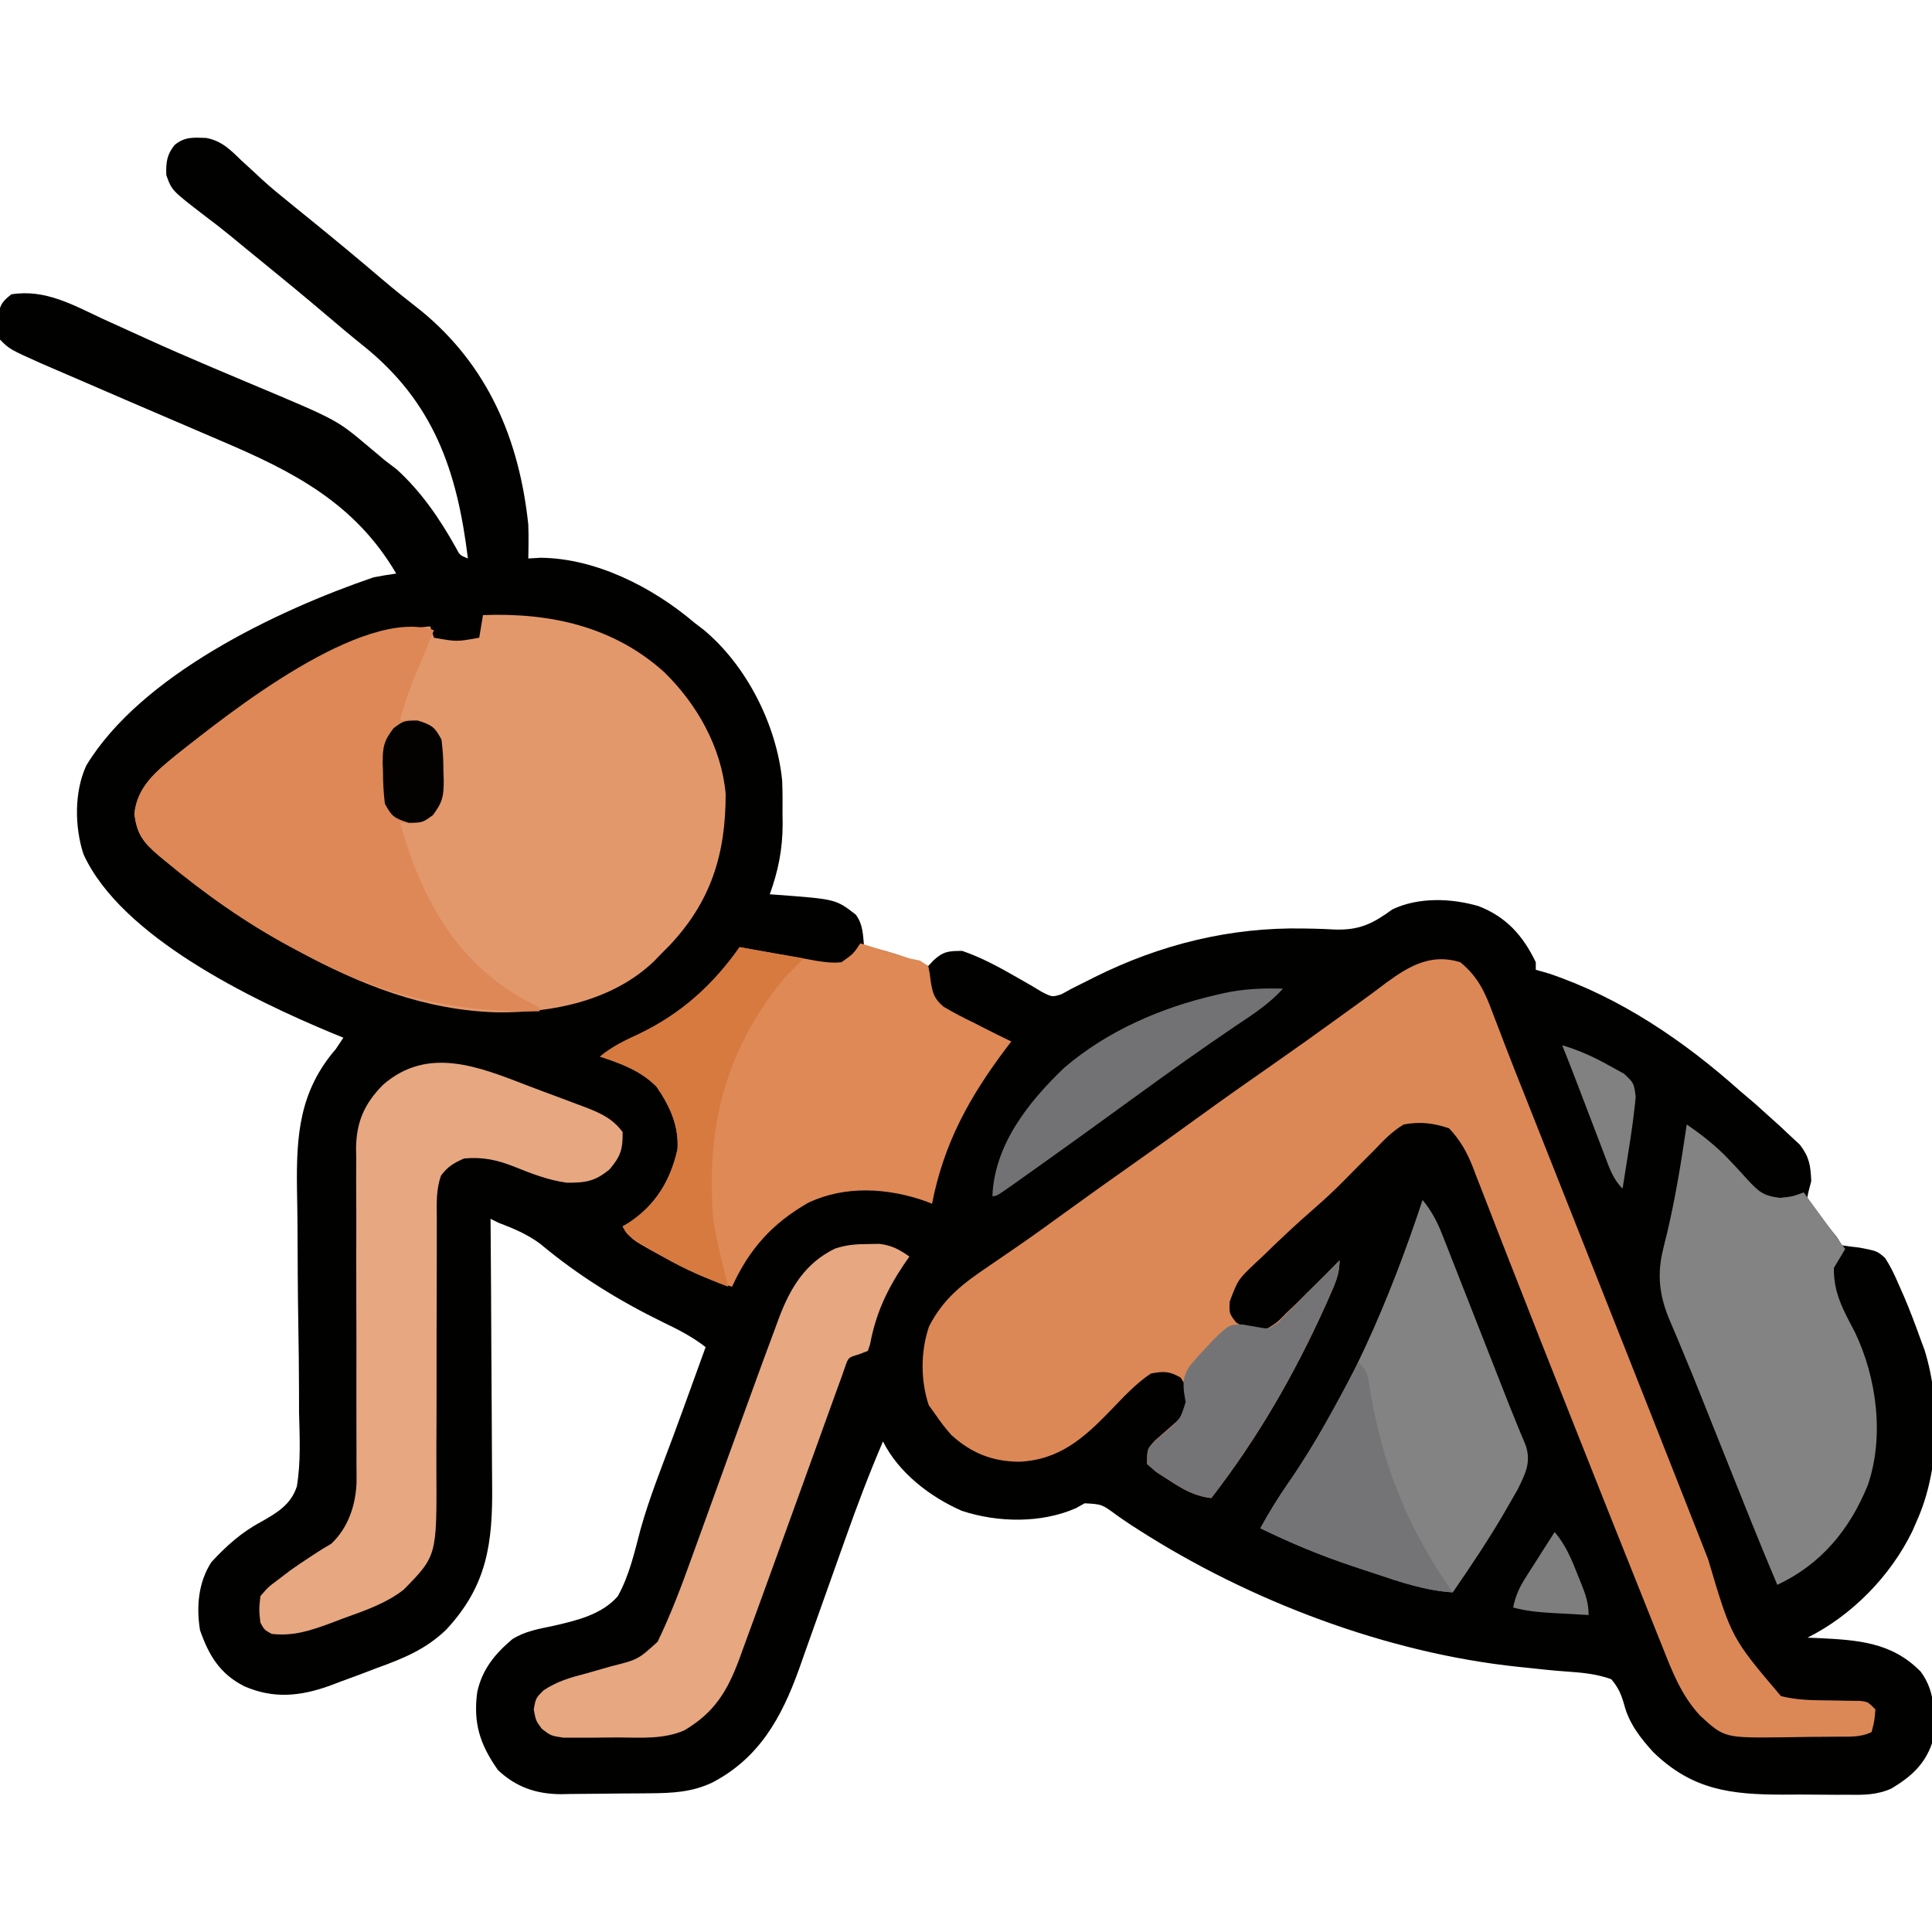
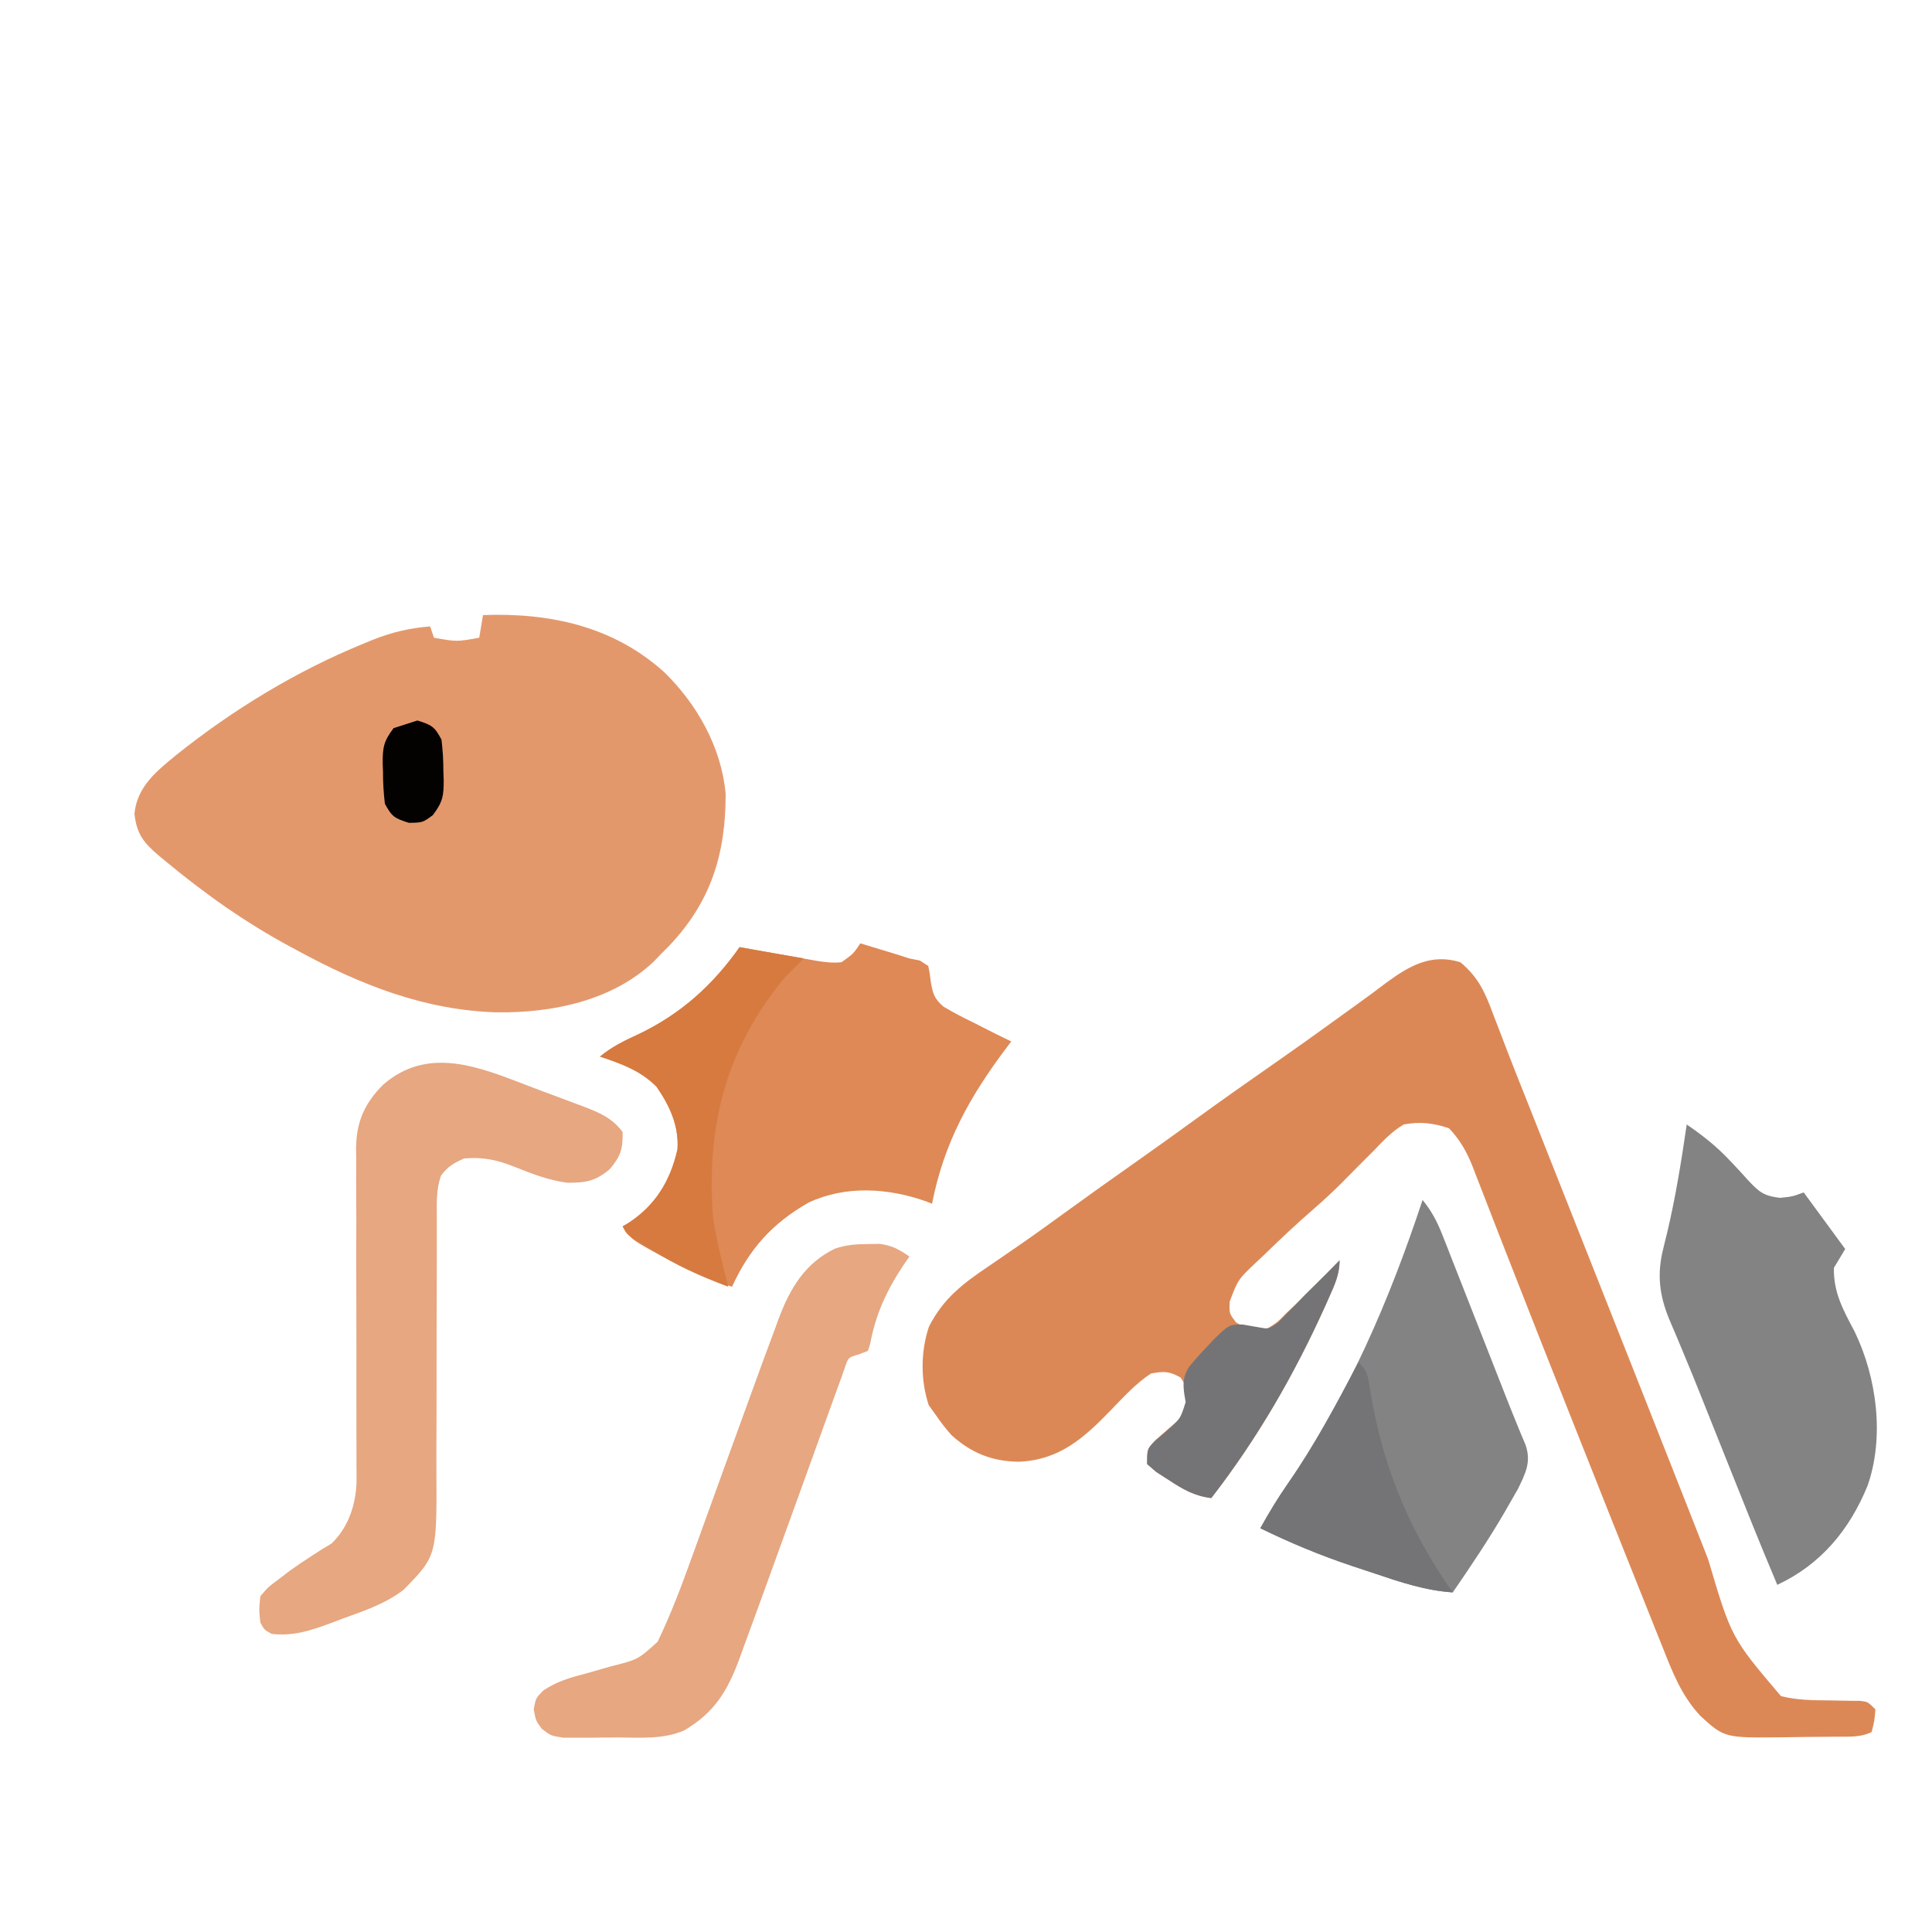
<svg xmlns="http://www.w3.org/2000/svg" version="1.1" width="512" height="512">
-   <path d="M0 0 C4.024 0.762 6.343 3.083 9.202 5.878 C10.413 6.989 11.626 8.098 12.839 9.207 C13.428 9.758 14.018 10.309 14.625 10.876 C17.006 13.065 19.499 15.098 22.015 17.128 C22.898 17.846 23.781 18.564 24.69 19.304 C25.996 20.362 25.996 20.362 27.327 21.441 C33.772 26.678 40.17 31.962 46.484 37.357 C49.927 40.291 53.447 43.096 57.015 45.878 C74.73 60.453 82.956 80.007 85.327 102.441 C85.386 104.107 85.416 105.774 85.39 107.441 C85.381 108.204 85.372 108.967 85.362 109.753 C85.345 110.589 85.345 110.589 85.327 111.441 C86.936 111.348 86.936 111.348 88.577 111.253 C103.272 111.382 118.282 119.069 129.327 128.441 C130.141 129.067 130.954 129.694 131.792 130.339 C143.192 139.789 151.159 155.592 152.611 170.316 C152.727 173.218 152.737 176.099 152.702 179.003 C152.72 180.449 152.72 180.449 152.737 181.923 C152.71 188.553 151.572 194.209 149.327 200.441 C150.31 200.51 150.31 200.51 151.312 200.58 C166.83 201.737 166.83 201.737 172.101 205.812 C174.066 208.423 174.027 211.261 174.327 214.441 C175.09 214.523 175.853 214.606 176.64 214.691 C181.742 215.729 186.473 217.584 191.327 219.441 C191.771 218.967 192.214 218.492 192.671 218.003 C195.266 215.555 196.735 215.441 200.327 215.441 C205.421 217.181 210.095 219.734 214.753 222.406 C216.46 223.382 216.46 223.382 218.202 224.378 C219.251 225.006 220.301 225.634 221.382 226.281 C224.186 227.706 224.186 227.706 226.671 226.902 C227.547 226.42 228.424 225.938 229.327 225.441 C230.65 224.773 231.976 224.111 233.304 223.453 C234.047 223.078 234.79 222.704 235.556 222.318 C252.915 213.699 271.398 209.126 290.843 209.503 C291.776 209.521 292.71 209.538 293.671 209.555 C295.473 209.603 297.274 209.675 299.073 209.778 C305.602 209.989 309.12 208.227 314.327 204.441 C321.226 201.149 329.888 201.467 337.14 203.566 C344.542 206.436 348.945 211.407 352.327 218.441 C352.327 219.101 352.327 219.761 352.327 220.441 C353.482 220.771 354.637 221.101 355.827 221.441 C374.68 227.784 391.617 239.298 406.327 252.441 C407.723 253.629 409.119 254.816 410.515 256.003 C411.792 257.142 413.062 258.288 414.327 259.441 C415.209 260.234 416.091 261.026 416.999 261.843 C417.912 262.7 418.824 263.558 419.765 264.441 C420.609 265.225 421.453 266.008 422.323 266.816 C424.835 270.106 425.149 272.337 425.327 276.441 C425.103 277.303 424.879 278.166 424.647 279.054 C424.048 281.606 424.048 281.606 425.944 284.046 C426.689 284.898 427.434 285.751 428.202 286.628 C432.304 291.395 432.304 291.395 433.327 293.441 C434.902 293.703 436.489 293.901 438.077 294.066 C442.794 294.97 442.794 294.97 444.89 296.82 C446.295 298.961 447.311 301.087 448.327 303.441 C449.081 305.144 449.081 305.144 449.851 306.882 C451.481 310.687 452.928 314.546 454.327 318.441 C454.673 319.374 455.018 320.307 455.374 321.269 C459.693 335.203 459.331 353.097 453.327 366.441 C452.926 367.365 452.525 368.289 452.112 369.242 C446.326 381.1 436.15 391.529 424.327 397.441 C425.306 397.478 426.284 397.516 427.292 397.554 C437.729 398.078 446.714 398.646 454.327 406.441 C458.497 412.001 458.172 418.798 457.327 425.441 C455.364 431.13 451.642 434.375 446.595 437.409 C442.694 439.184 438.973 439.136 434.745 439.07 C433.85 439.072 432.955 439.075 432.034 439.077 C430.15 439.076 428.267 439.063 426.384 439.038 C423.532 439.004 420.684 439.017 417.833 439.037 C403.984 439.028 393.809 437.799 383.483 427.8 C380.048 424.041 377.025 420.158 375.741 415.158 C374.956 412.403 374.183 410.642 372.327 408.441 C368.37 407.025 364.445 406.682 360.266 406.397 C356.734 406.151 353.218 405.752 349.698 405.375 C348.986 405.302 348.273 405.229 347.539 405.154 C312.794 401.493 276.494 387.7 247.202 368.949 C246.245 368.338 246.245 368.338 245.269 367.714 C243.904 366.819 242.557 365.895 241.225 364.951 C237.347 362.079 237.347 362.079 232.772 361.828 C232.007 362.257 231.241 362.686 230.452 363.128 C221.241 367.169 209.71 366.968 200.202 363.816 C191.85 360.164 183.483 353.752 179.327 345.441 C175.722 353.843 172.498 362.329 169.456 370.949 C169.007 372.208 168.558 373.467 168.108 374.727 C166.223 380.003 164.342 385.281 162.477 390.565 C161.327 393.825 160.165 397.08 158.998 400.333 C158.351 402.143 157.715 403.958 157.08 405.773 C152.452 418.629 146.52 429.381 134.015 435.878 C128.638 438.392 123.568 438.625 117.687 438.679 C116.846 438.687 116.004 438.695 115.138 438.704 C113.359 438.717 111.581 438.728 109.802 438.736 C107.993 438.748 106.183 438.768 104.374 438.798 C101.748 438.84 99.124 438.856 96.499 438.867 C95.7 438.884 94.901 438.902 94.077 438.92 C87.498 438.895 82.162 437.095 77.304 432.546 C72.544 425.792 70.691 420.147 71.796 411.863 C73.118 405.835 76.461 401.757 81.111 397.833 C84.529 395.686 88.106 395.126 92.019 394.297 C98.139 392.891 104.809 391.348 109.059 386.442 C112.107 380.936 113.479 374.8 115.073 368.751 C117.417 360.329 120.719 352.177 123.761 343.989 C125.58 339.075 127.361 334.149 129.144 329.222 C129.763 327.514 130.382 325.807 131.001 324.099 C131.439 322.892 131.876 321.685 132.327 320.441 C128.799 317.696 125.097 315.793 121.077 313.878 C109.38 308.155 98.572 301.5 88.581 293.132 C85.111 290.528 81.356 288.978 77.327 287.441 C76.667 287.111 76.007 286.781 75.327 286.441 C75.336 287.519 75.345 288.597 75.354 289.708 C75.435 299.903 75.495 310.097 75.534 320.292 C75.555 325.533 75.583 330.773 75.629 336.013 C75.673 341.077 75.696 346.141 75.707 351.205 C75.714 353.13 75.728 355.056 75.75 356.981 C75.917 372.386 74.439 383.654 63.585 395.312 C58.198 400.509 52.291 402.923 45.327 405.441 C43.693 406.062 42.059 406.683 40.425 407.304 C38.664 407.956 36.902 408.606 35.14 409.253 C34.309 409.568 33.477 409.882 32.621 410.207 C24.839 412.985 17.82 413.681 10.104 410.335 C3.628 407.076 0.672 402.156 -1.673 395.441 C-2.67 389.25 -2.12 382.785 1.327 377.441 C5.203 373.225 9.375 369.474 14.451 366.787 C18.74 364.361 22.458 362.165 23.998 357.34 C25.07 350.873 24.748 344.327 24.577 337.8 C24.567 335.67 24.563 333.539 24.564 331.408 C24.555 325.809 24.477 320.213 24.382 314.615 C24.24 305.673 24.199 296.729 24.163 287.786 C24.14 284.68 24.087 281.577 24.029 278.472 C23.841 264.263 24.665 252.649 34.327 241.441 C34.987 240.451 35.647 239.461 36.327 238.441 C35.369 238.052 34.412 237.662 33.425 237.261 C12.267 228.458 -22.569 211.742 -32.548 189.816 C-34.909 182.593 -35.025 173.288 -31.806 166.312 C-17.318 142.382 18.59 125.233 44.327 116.441 C46.318 116.058 48.317 115.707 50.327 115.441 C39.44 96.836 23.114 88.429 4.015 80.316 C2.288 79.574 0.561 78.831 -1.165 78.087 C-4.65 76.586 -8.138 75.09 -11.628 73.599 C-18.364 70.72 -25.086 67.812 -31.808 64.9 C-33.69 64.086 -35.573 63.274 -37.457 62.464 C-38.592 61.974 -39.727 61.485 -40.896 60.98 C-41.873 60.559 -42.85 60.139 -43.857 59.705 C-52.116 55.997 -52.116 55.997 -54.673 53.441 C-54.974 51.382 -54.974 51.382 -54.985 49.003 C-55.002 48.221 -55.019 47.438 -55.036 46.632 C-54.582 43.893 -53.796 43.179 -51.673 41.441 C-42.651 39.994 -35.255 44.294 -27.298 48.003 C-25.046 49.031 -22.791 50.052 -20.536 51.074 C-18.974 51.781 -17.413 52.491 -15.852 53.203 C-10.282 55.737 -4.678 58.178 0.956 60.566 C1.74 60.898 2.524 61.231 3.331 61.573 C6.379 62.864 9.427 64.152 12.479 65.432 C34.555 74.703 34.555 74.703 42.64 81.503 C43.867 82.53 43.867 82.53 45.12 83.578 C45.848 84.193 46.577 84.807 47.327 85.441 C48.358 86.225 49.39 87.008 50.452 87.816 C56.966 93.763 61.818 100.839 66.101 108.507 C67.185 110.585 67.185 110.585 69.327 111.441 C66.467 88.115 60.248 69.943 41.386 54.894 C38.149 52.298 34.984 49.632 31.827 46.941 C26.053 42.035 20.207 37.221 14.327 32.441 C11.627 30.246 8.93 28.048 6.253 25.824 C4.109 24.078 1.955 22.402 -0.255 20.746 C-9.143 13.927 -9.143 13.927 -10.599 9.847 C-10.701 6.543 -10.503 4.467 -8.392 1.857 C-5.692 -0.367 -3.39 -0.121 0 0 Z " fill="#010100" transform="translate(54.673,36.559)" />
  <path d="M0 0 C4.813 3.973 6.6 8.086 8.699 13.766 C9.395 15.574 10.091 17.382 10.787 19.189 C11.328 20.615 11.328 20.615 11.88 22.07 C13.772 27.019 15.745 31.937 17.707 36.859 C18.54 38.959 19.372 41.06 20.203 43.16 C20.628 44.233 21.053 45.305 21.49 46.411 C21.927 47.513 22.363 48.615 22.812 49.75 C23.738 52.087 24.664 54.424 25.59 56.762 C30.404 68.916 35.217 81.071 40.027 93.226 C41.952 98.09 43.878 102.954 45.805 107.816 C49.616 117.436 53.419 127.059 57.203 136.69 C59.106 141.534 61.014 146.377 62.923 151.219 C63.837 153.543 64.75 155.868 65.661 158.193 C71.839 179.03 71.839 179.03 84.974 194.491 C89.215 195.556 93.461 195.601 97.812 195.625 C99.694 195.65 101.576 195.684 103.457 195.727 C104.694 195.736 104.694 195.736 105.956 195.745 C108 196 108 196 110 198 C109.75 201.062 109.75 201.062 109 204 C106.011 205.495 102.929 205.204 99.648 205.238 C98.916 205.246 98.183 205.254 97.428 205.263 C95.873 205.277 94.317 205.287 92.762 205.295 C90.405 205.312 88.049 205.356 85.691 205.4 C69.987 205.571 69.987 205.571 63.559 199.679 C58.561 194.28 56.18 188.067 53.512 181.289 C52.997 180.01 52.481 178.731 51.964 177.453 C50.579 174.018 49.211 170.576 47.846 167.132 C46.72 164.296 45.585 161.463 44.449 158.631 C40.858 149.673 37.299 140.703 33.746 131.731 C32.478 128.532 31.208 125.334 29.938 122.135 C24.082 107.393 18.239 92.646 12.477 77.867 C11.685 75.843 10.894 73.819 10.102 71.795 C8.699 68.208 7.308 64.616 5.923 61.021 C5.312 59.457 4.701 57.892 4.09 56.328 C3.831 55.645 3.572 54.962 3.305 54.259 C1.733 50.273 -0.046 47.117 -3 44 C-7.143 42.619 -10.679 42.178 -15 43 C-18.151 44.847 -20.485 47.374 -23 50 C-24.477 51.486 -25.96 52.964 -27.444 54.442 C-28.447 55.447 -29.445 56.456 -30.437 57.472 C-33.134 60.221 -35.904 62.823 -38.816 65.344 C-43.331 69.255 -47.66 73.331 -51.938 77.5 C-53.087 78.581 -53.087 78.581 -54.26 79.684 C-58.887 84.076 -58.887 84.076 -61.102 89.879 C-61.265 93.044 -61.265 93.044 -59.438 95.438 C-56.31 97.443 -54.672 97.401 -51 97 C-48.443 95.386 -48.443 95.386 -46.188 93.062 C-45.338 92.25 -44.489 91.438 -43.613 90.602 C-42.751 89.743 -41.889 88.885 -41 88 C-40.127 87.141 -39.255 86.283 -38.355 85.398 C-36.221 83.281 -34.103 81.149 -32 79 C-32 82.754 -33.318 85.508 -34.812 88.875 C-35.12 89.57 -35.428 90.264 -35.745 90.98 C-43.976 109.216 -53.733 126.182 -66 142 C-70.522 141.438 -73.531 139.676 -77.312 137.188 C-78.381 136.5 -79.45 135.813 -80.551 135.105 C-81.359 134.411 -82.167 133.716 -83 133 C-83 129 -83 129 -80.812 126.668 C-78.941 125.018 -77.066 123.372 -75.188 121.73 C-72.672 119.096 -72.672 119.096 -72.617 115.297 C-72.765 112.107 -72.765 112.107 -74.125 110.062 C-77.116 108.367 -78.586 108.356 -82 109 C-86.047 111.689 -89.318 115.293 -92.676 118.773 C-99.76 126.104 -106.317 131.973 -117.062 132.375 C-124.081 132.291 -129.64 130.048 -134.852 125.32 C-136.387 123.619 -137.707 121.89 -139 120 C-139.619 119.134 -140.238 118.267 -140.875 117.375 C-143.067 110.8 -143.038 103.161 -140.812 96.562 C-136.971 89.011 -131.702 85.076 -124.812 80.438 C-123.01 79.2 -121.208 77.962 -119.406 76.723 C-118.047 75.791 -118.047 75.791 -116.66 74.84 C-112.667 72.078 -108.738 69.231 -104.812 66.375 C-98.374 61.702 -91.896 57.09 -85.387 52.515 C-80.29 48.926 -75.233 45.286 -70.188 41.625 C-63.007 36.417 -55.758 31.314 -48.479 26.244 C-43.554 22.807 -38.662 19.329 -33.803 15.798 C-31.56 14.169 -29.31 12.55 -27.059 10.934 C-24.543 9.127 -22.059 7.29 -19.598 5.41 C-13.495 0.941 -7.702 -2.397 0 0 Z " fill="#DC8856" transform="translate(387,255)" />
  <path d="M0 0 C17.701 -0.653 34.503 2.937 48.038 15.138 C56.74 23.623 63.192 35.069 64.301 47.324 C64.357 63.345 60.381 76.063 49.242 87.75 C48.502 88.493 47.762 89.235 47 90 C46.169 90.866 46.169 90.866 45.32 91.75 C34.325 102.253 18.306 105.475 3.634 105.281 C-15.395 104.737 -32.454 97.998 -49 89 C-49.603 88.678 -50.206 88.355 -50.827 88.023 C-62.846 81.571 -73.771 73.838 -84.25 65.125 C-84.799 64.673 -85.348 64.221 -85.914 63.755 C-90.021 60.26 -91.781 57.972 -92.375 52.625 C-91.635 45.476 -86.625 41.445 -81.327 37.108 C-66.238 25.038 -49.388 14.792 -31.5 7.5 C-30.675 7.161 -29.85 6.823 -29 6.474 C-23.955 4.498 -19.403 3.446 -14 3 C-13.505 4.485 -13.505 4.485 -13 6 C-6.939 7.081 -6.939 7.081 -1 6 C-0.67 4.02 -0.34 2.04 0 0 Z " fill="#E3986C" transform="translate(128,163)" />
  <path d="M0 0 C2.063 0.622 4.126 1.248 6.188 1.875 C7.336 2.223 8.485 2.571 9.668 2.93 C10.768 3.283 11.867 3.636 13 4 C13.924 4.188 14.849 4.376 15.801 4.57 C16.527 5.042 17.252 5.514 18 6 C18.395 7.915 18.395 7.915 18.68 10.246 C19.217 13.384 19.594 14.645 22.021 16.766 C24.67 18.344 27.344 19.73 30.125 21.062 C31.542 21.789 31.542 21.789 32.988 22.529 C35.313 23.715 37.648 24.87 40 26 C39.608 26.516 39.216 27.032 38.813 27.563 C28.979 40.579 22.154 52.871 19 69 C18.452 68.783 17.904 68.567 17.34 68.344 C7.267 64.806 -3.973 64.097 -13.793 68.738 C-23.371 74.214 -29.442 81.006 -34 91 C-40.616 89.058 -46.446 86.392 -52.438 83 C-53.239 82.562 -54.04 82.123 -54.865 81.672 C-60.745 78.383 -60.745 78.383 -63 75 C-62.492 74.706 -61.984 74.412 -61.461 74.109 C-54.31 69.449 -50.323 62.91 -48.457 54.574 C-48.049 48.367 -50.513 43.028 -54 38 C-58.202 33.726 -63.407 31.864 -69 30 C-65.736 27.32 -62.329 25.693 -58.5 23.938 C-47.56 18.661 -38.892 11.047 -32 1 C-30.889 1.205 -29.778 1.41 -28.633 1.621 C-24.8 2.321 -20.962 2.987 -17.12 3.636 C-15.351 3.94 -13.585 4.266 -11.82 4.598 C-9.439 4.97 -7.396 5.262 -5 5 C-1.848 2.77 -1.848 2.77 0 0 Z " fill="#DE8956" transform="translate(228,250)" />
-   <path d="M0 0 C-1.444 3.65 -2.962 7.264 -4.5 10.875 C-6.316 15.214 -7.86 19.44 -9 24 C-8.113 23.897 -7.226 23.794 -6.312 23.688 C-3 24 -3 24 -0.332 25.988 C2.742 29.958 2.751 32.621 2.625 37.5 C2.644 38.246 2.664 38.993 2.684 39.762 C2.648 43.839 2.27 45.622 -0.164 49.031 C-3.44 51.306 -5.097 51.454 -9 51 C-3.432 70.634 5.483 87.58 24 97.938 C25.328 98.635 26.659 99.327 28 100 C28 100.33 28 100.66 28 101 C4.263 101.475 -15.163 96.332 -36 85 C-36.603 84.678 -37.206 84.355 -37.827 84.023 C-49.846 77.571 -60.771 69.838 -71.25 61.125 C-71.799 60.673 -72.348 60.221 -72.914 59.755 C-77.021 56.26 -78.781 53.972 -79.375 48.625 C-78.635 41.476 -73.625 37.445 -68.327 33.108 C-54.488 22.038 -18.918 -6.306 0 0 Z " fill="#DD8856" transform="translate(115,167)" />
  <path d="M0 0 C2.584 0.995 5.18 1.955 7.779 2.91 C9.439 3.533 11.099 4.158 12.758 4.785 C13.912 5.214 13.912 5.214 15.09 5.651 C19.154 7.234 22.318 8.632 25.004 12.238 C25.086 16.741 24.492 18.662 21.566 22.113 C17.675 25.34 15.212 25.679 10.261 25.672 C5.294 25.011 0.794 23.232 -3.842 21.373 C-8.396 19.593 -12.02 18.819 -16.996 19.238 C-19.694 20.437 -21.385 21.393 -23.118 23.79 C-24.456 27.521 -24.262 31.249 -24.236 35.163 C-24.238 36.064 -24.24 36.965 -24.242 37.894 C-24.245 39.851 -24.245 41.807 -24.24 43.764 C-24.235 46.867 -24.244 49.97 -24.257 53.073 C-24.294 61.896 -24.313 70.719 -24.302 79.542 C-24.296 84.942 -24.314 90.341 -24.348 95.74 C-24.356 97.792 -24.354 99.843 -24.344 101.895 C-24.23 124.57 -24.23 124.57 -33.059 133.559 C-37.817 137.218 -43.398 139.101 -48.996 141.113 C-50.578 141.717 -50.578 141.717 -52.192 142.332 C-57.636 144.338 -62.181 145.895 -67.996 145.238 C-69.934 144.176 -69.934 144.176 -70.996 142.238 C-71.367 138.898 -71.367 138.898 -70.996 135.238 C-68.942 132.832 -68.942 132.832 -66.121 130.738 C-65.122 129.975 -64.123 129.212 -63.094 128.426 C-61.15 127.053 -59.181 125.714 -57.18 124.426 C-56.315 123.869 -55.45 123.312 -54.559 122.738 C-53.776 122.274 -52.994 121.81 -52.188 121.332 C-47.781 117.121 -45.814 111.4 -45.511 105.375 C-45.497 103.608 -45.504 101.84 -45.53 100.072 C-45.527 99.098 -45.525 98.125 -45.523 97.122 C-45.52 95.023 -45.527 92.925 -45.541 90.826 C-45.563 87.501 -45.559 84.176 -45.549 80.85 C-45.527 72.594 -45.544 64.338 -45.57 56.083 C-45.591 49.094 -45.593 42.106 -45.567 35.117 C-45.563 31.849 -45.587 28.581 -45.613 25.313 C-45.607 23.3 -45.601 21.288 -45.592 19.275 C-45.607 18.374 -45.622 17.472 -45.637 16.543 C-45.559 9.551 -43.425 4.697 -38.483 -0.288 C-26.569 -10.659 -13.064 -5.04 0 0 Z " fill="#E6A781" transform="translate(139.996,287.762)" />
  <path d="M0 0 C4.099 2.813 7.764 5.679 11.18 9.293 C11.738 9.88 12.296 10.467 12.87 11.072 C13.985 12.26 15.085 13.463 16.167 14.68 C19.115 17.814 20.289 18.915 24.715 19.445 C27.998 19.104 27.998 19.104 31 18 C34.63 22.95 38.26 27.9 42 33 C41.01 34.65 40.02 36.3 39 38 C38.884 44.614 41.467 49.138 44.504 54.906 C50.382 67.061 52.422 82.758 47.965 95.637 C43.158 107.41 35.605 116.554 24 122 C19.23 110.734 14.723 99.362 10.188 88 C9.024 85.088 7.861 82.177 6.697 79.265 C5.93 77.344 5.165 75.423 4.402 73.5 C2.525 68.777 0.618 64.07 -1.357 59.387 C-1.73 58.49 -2.103 57.593 -2.488 56.668 C-3.188 54.989 -3.899 53.314 -4.623 51.644 C-7.244 45.308 -7.932 39.726 -6.23 32.949 C-5.982 31.915 -5.982 31.915 -5.729 30.859 C-5.551 30.142 -5.372 29.426 -5.188 28.688 C-2.939 19.197 -1.412 9.646 0 0 Z " fill="#838384" transform="translate(447,298)" />
  <path d="M0 0 C2.365 2.912 3.836 5.674 5.205 9.161 C5.816 10.703 5.816 10.703 6.439 12.277 C6.87 13.385 7.302 14.492 7.746 15.633 C8.198 16.78 8.651 17.927 9.117 19.109 C10.318 22.158 11.514 25.209 12.708 28.261 C13.911 31.334 15.121 34.405 16.33 37.477 C18.509 43.012 20.683 48.548 22.848 54.089 C23.615 56.026 24.396 57.959 25.193 59.884 C25.56 60.774 25.927 61.663 26.305 62.579 C26.632 63.359 26.96 64.138 27.297 64.941 C28.845 69.475 27.275 72.43 25.285 76.559 C24.555 77.858 23.814 79.151 23.062 80.438 C22.67 81.123 22.278 81.809 21.873 82.516 C17.587 89.899 12.838 96.97 8 104 C0.742 103.512 -5.858 101.301 -12.707 98.982 C-14.662 98.321 -16.623 97.676 -18.584 97.033 C-27.018 94.229 -35.003 90.905 -43 87 C-40.728 82.916 -38.378 79.01 -35.703 75.172 C-19.748 52.172 -8.756 26.471 0 0 Z " fill="#838384" transform="translate(377,318)" />
  <path d="M0 0 C1.011 -0.017 2.021 -0.034 3.062 -0.051 C6.382 0.36 8.279 1.417 11 3.312 C10.294 4.33 10.294 4.33 9.574 5.367 C4.997 12.209 2.1 18.454 0.582 26.539 C0.39 27.124 0.198 27.71 0 28.312 C-0.804 28.622 -1.609 28.931 -2.438 29.25 C-5.182 30.05 -5.182 30.05 -6.034 32.534 C-6.353 33.451 -6.672 34.368 -7 35.312 C-7.322 36.184 -7.645 37.056 -7.977 37.954 C-8.489 39.374 -8.489 39.374 -9.012 40.823 C-9.403 41.907 -9.794 42.99 -10.198 44.106 C-10.618 45.274 -11.039 46.442 -11.473 47.645 C-12.149 49.516 -12.825 51.388 -13.501 53.259 C-15.155 57.838 -16.807 62.417 -18.459 66.996 C-21.188 74.564 -23.927 82.128 -26.68 89.688 C-27.553 92.084 -28.424 94.481 -29.293 96.879 C-30.498 100.197 -31.714 103.511 -32.934 106.824 C-33.287 107.802 -33.641 108.78 -34.005 109.788 C-37.193 118.38 -40.573 124.123 -48.699 128.899 C-54.226 131.266 -59.989 130.793 -65.905 130.759 C-68.126 130.75 -70.345 130.779 -72.566 130.811 C-73.984 130.812 -75.402 130.812 -76.82 130.809 C-78.743 130.811 -78.743 130.811 -80.704 130.814 C-84 130.312 -84 130.312 -86.414 128.469 C-88 126.312 -88 126.312 -88.562 123.312 C-88 120.312 -88 120.312 -85.98 118.281 C-82.339 115.876 -78.938 114.897 -74.75 113.812 C-73.228 113.382 -71.707 112.949 -70.188 112.512 C-69.463 112.305 -68.739 112.098 -67.992 111.884 C-60.925 110.109 -60.925 110.109 -55.724 105.392 C-52.256 98.194 -49.458 90.809 -46.762 83.293 C-46.273 81.945 -45.784 80.597 -45.294 79.249 C-44.011 75.717 -42.735 72.181 -41.461 68.646 C-40.189 65.117 -38.912 61.591 -37.635 58.064 C-37.385 57.376 -37.136 56.688 -36.879 55.978 C-34.261 48.753 -31.636 41.531 -29 34.312 C-28.596 33.206 -28.192 32.099 -27.775 30.959 C-26.7 28.028 -25.612 25.101 -24.52 22.176 C-24.216 21.348 -23.913 20.52 -23.601 19.668 C-20.583 11.677 -16.656 5.05 -8.684 1.191 C-5.663 0.202 -3.175 0.012 0 0 Z " fill="#E6A781" transform="translate(230,329.688)" />
  <path d="M0 0 C8.415 1.485 8.415 1.485 17 3 C15.35 4.65 13.7 6.3 12 8 C-3.797 27.049 -8.939 47.752 -7 72 C-6.058 78.086 -4.544 84.043 -3 90 C-10.135 87.356 -16.67 84.217 -23.188 80.312 C-23.847 79.92 -24.506 79.528 -25.186 79.123 C-29.87 76.261 -29.87 76.261 -31 74 C-30.492 73.706 -29.984 73.412 -29.461 73.109 C-22.31 68.449 -18.323 61.91 -16.457 53.574 C-16.049 47.367 -18.513 42.028 -22 37 C-26.202 32.726 -31.407 30.864 -37 29 C-33.736 26.32 -30.329 24.693 -26.5 22.938 C-15.47 17.617 -7.093 9.994 0 0 Z " fill="#D67A40" transform="translate(196,251)" />
  <path d="M0 0 C2.241 2.241 2.36 2.952 2.859 5.973 C3.074 7.186 3.074 7.186 3.292 8.424 C3.443 9.294 3.594 10.165 3.75 11.062 C7.239 29.617 14.087 45.53 25 61 C17.742 60.512 11.142 58.301 4.293 55.982 C2.338 55.321 0.377 54.676 -1.584 54.033 C-10.018 51.229 -18.003 47.905 -26 44 C-23.727 39.914 -21.374 36.008 -18.701 32.166 C-11.597 21.938 -5.818 10.994 0 0 Z " fill="#747476" transform="translate(360,361)" />
-   <path d="M0 0 C-3.675 4.098 -8.082 6.904 -12.625 9.938 C-21.465 15.913 -30.137 22.089 -38.762 28.371 C-48.656 35.573 -58.581 42.732 -68.562 49.812 C-69.295 50.335 -70.028 50.857 -70.783 51.395 C-75.883 55 -75.883 55 -77 55 C-76.474 41.329 -67.425 29.982 -57.875 20.875 C-46.48 11.167 -32.28 5.024 -17.812 1.688 C-17.076 1.516 -16.34 1.344 -15.581 1.167 C-10.304 0.038 -5.394 -0.144 0 0 Z " fill="#727274" transform="translate(340,262)" />
  <path d="M0 0 C0 3.754 -1.318 6.508 -2.812 9.875 C-3.12 10.57 -3.428 11.264 -3.745 11.98 C-11.976 30.216 -21.733 47.182 -34 63 C-38.522 62.438 -41.531 60.676 -45.312 58.188 C-46.381 57.5 -47.45 56.813 -48.551 56.105 C-49.359 55.411 -50.167 54.716 -51 54 C-51 50 -51 50 -48.812 47.773 C-47.884 46.982 -46.956 46.19 -46 45.375 C-42.217 42.093 -42.217 42.093 -40.793 37.582 C-40.923 36.792 -41.053 36.002 -41.188 35.188 C-41.518 32.393 -41.43 30.681 -39.913 28.278 C-38.385 26.35 -36.773 24.58 -35.062 22.812 C-34.518 22.223 -33.974 21.633 -33.413 21.026 C-29.242 16.999 -29.242 16.999 -25.726 17.001 C-24.17 17.251 -22.617 17.52 -21.068 17.81 C-18.777 18.218 -18.777 18.218 -16.25 16.445 C-15.508 15.68 -14.765 14.914 -14 14.125 C-13.178 13.304 -12.355 12.483 -11.508 11.637 C-10.68 10.767 -9.853 9.896 -9 9 C-7.293 7.311 -5.585 5.623 -3.875 3.938 C-2.581 2.628 -1.288 1.316 0 0 Z " fill="#747476" transform="translate(355,334)" />
-   <path d="M0 0 C3.823 1.204 4.523 1.61 6.375 5.062 C6.722 7.973 6.885 10.593 6.875 13.5 C6.903 14.251 6.932 15.002 6.961 15.775 C6.976 19.985 6.703 21.631 4.07 25.094 C1.375 27.062 1.375 27.062 -2.25 27.125 C-6.073 25.921 -6.773 25.515 -8.625 22.062 C-8.972 19.152 -9.135 16.532 -9.125 13.625 C-9.153 12.874 -9.182 12.123 -9.211 11.35 C-9.226 7.14 -8.953 5.494 -6.32 2.031 C-3.625 0.062 -3.625 0.062 0 0 Z " fill="#030201" transform="translate(110.625,190.938)" />
-   <path d="M0 0 C4.628 1.393 8.675 3.234 12.875 5.625 C14.027 6.257 15.18 6.888 16.367 7.539 C19 10 19 10 19.477 13.617 C19.359 15.082 19.197 16.544 19 18 C18.849 19.246 18.849 19.246 18.695 20.518 C18.34 23.187 17.929 25.842 17.5 28.5 C17.285 29.877 17.285 29.877 17.066 31.281 C16.716 33.522 16.361 35.761 16 38 C13.424 35.424 12.51 32.542 11.25 29.199 C10.862 28.189 10.862 28.189 10.466 27.159 C9.639 25.003 8.819 22.846 8 20.688 C7.448 19.245 6.896 17.803 6.344 16.361 C5.562 14.322 4.782 12.283 4.005 10.242 C2.701 6.815 1.373 3.4 0 0 Z " fill="#818182" transform="translate(414,277)" />
-   <path d="M0 0 C2.961 3.477 4.545 7.357 6.188 11.562 C6.46 12.235 6.733 12.907 7.014 13.6 C8.181 16.547 9 18.802 9 22 C6.416 21.859 3.833 21.712 1.25 21.562 C0.52 21.523 -0.209 21.484 -0.961 21.443 C-4.427 21.239 -7.653 20.915 -11 20 C-10.38 16.95 -9.384 14.729 -7.715 12.109 C-7.267 11.4 -6.819 10.691 -6.357 9.961 C-5.889 9.231 -5.42 8.502 -4.938 7.75 C-4.465 7.005 -3.993 6.26 -3.506 5.492 C-2.342 3.658 -1.172 1.829 0 0 Z " fill="#7E7E7F" transform="translate(412,406)" />
+   <path d="M0 0 C3.823 1.204 4.523 1.61 6.375 5.062 C6.722 7.973 6.885 10.593 6.875 13.5 C6.903 14.251 6.932 15.002 6.961 15.775 C6.976 19.985 6.703 21.631 4.07 25.094 C1.375 27.062 1.375 27.062 -2.25 27.125 C-6.073 25.921 -6.773 25.515 -8.625 22.062 C-8.972 19.152 -9.135 16.532 -9.125 13.625 C-9.153 12.874 -9.182 12.123 -9.211 11.35 C-9.226 7.14 -8.953 5.494 -6.32 2.031 Z " fill="#030201" transform="translate(110.625,190.938)" />
</svg>